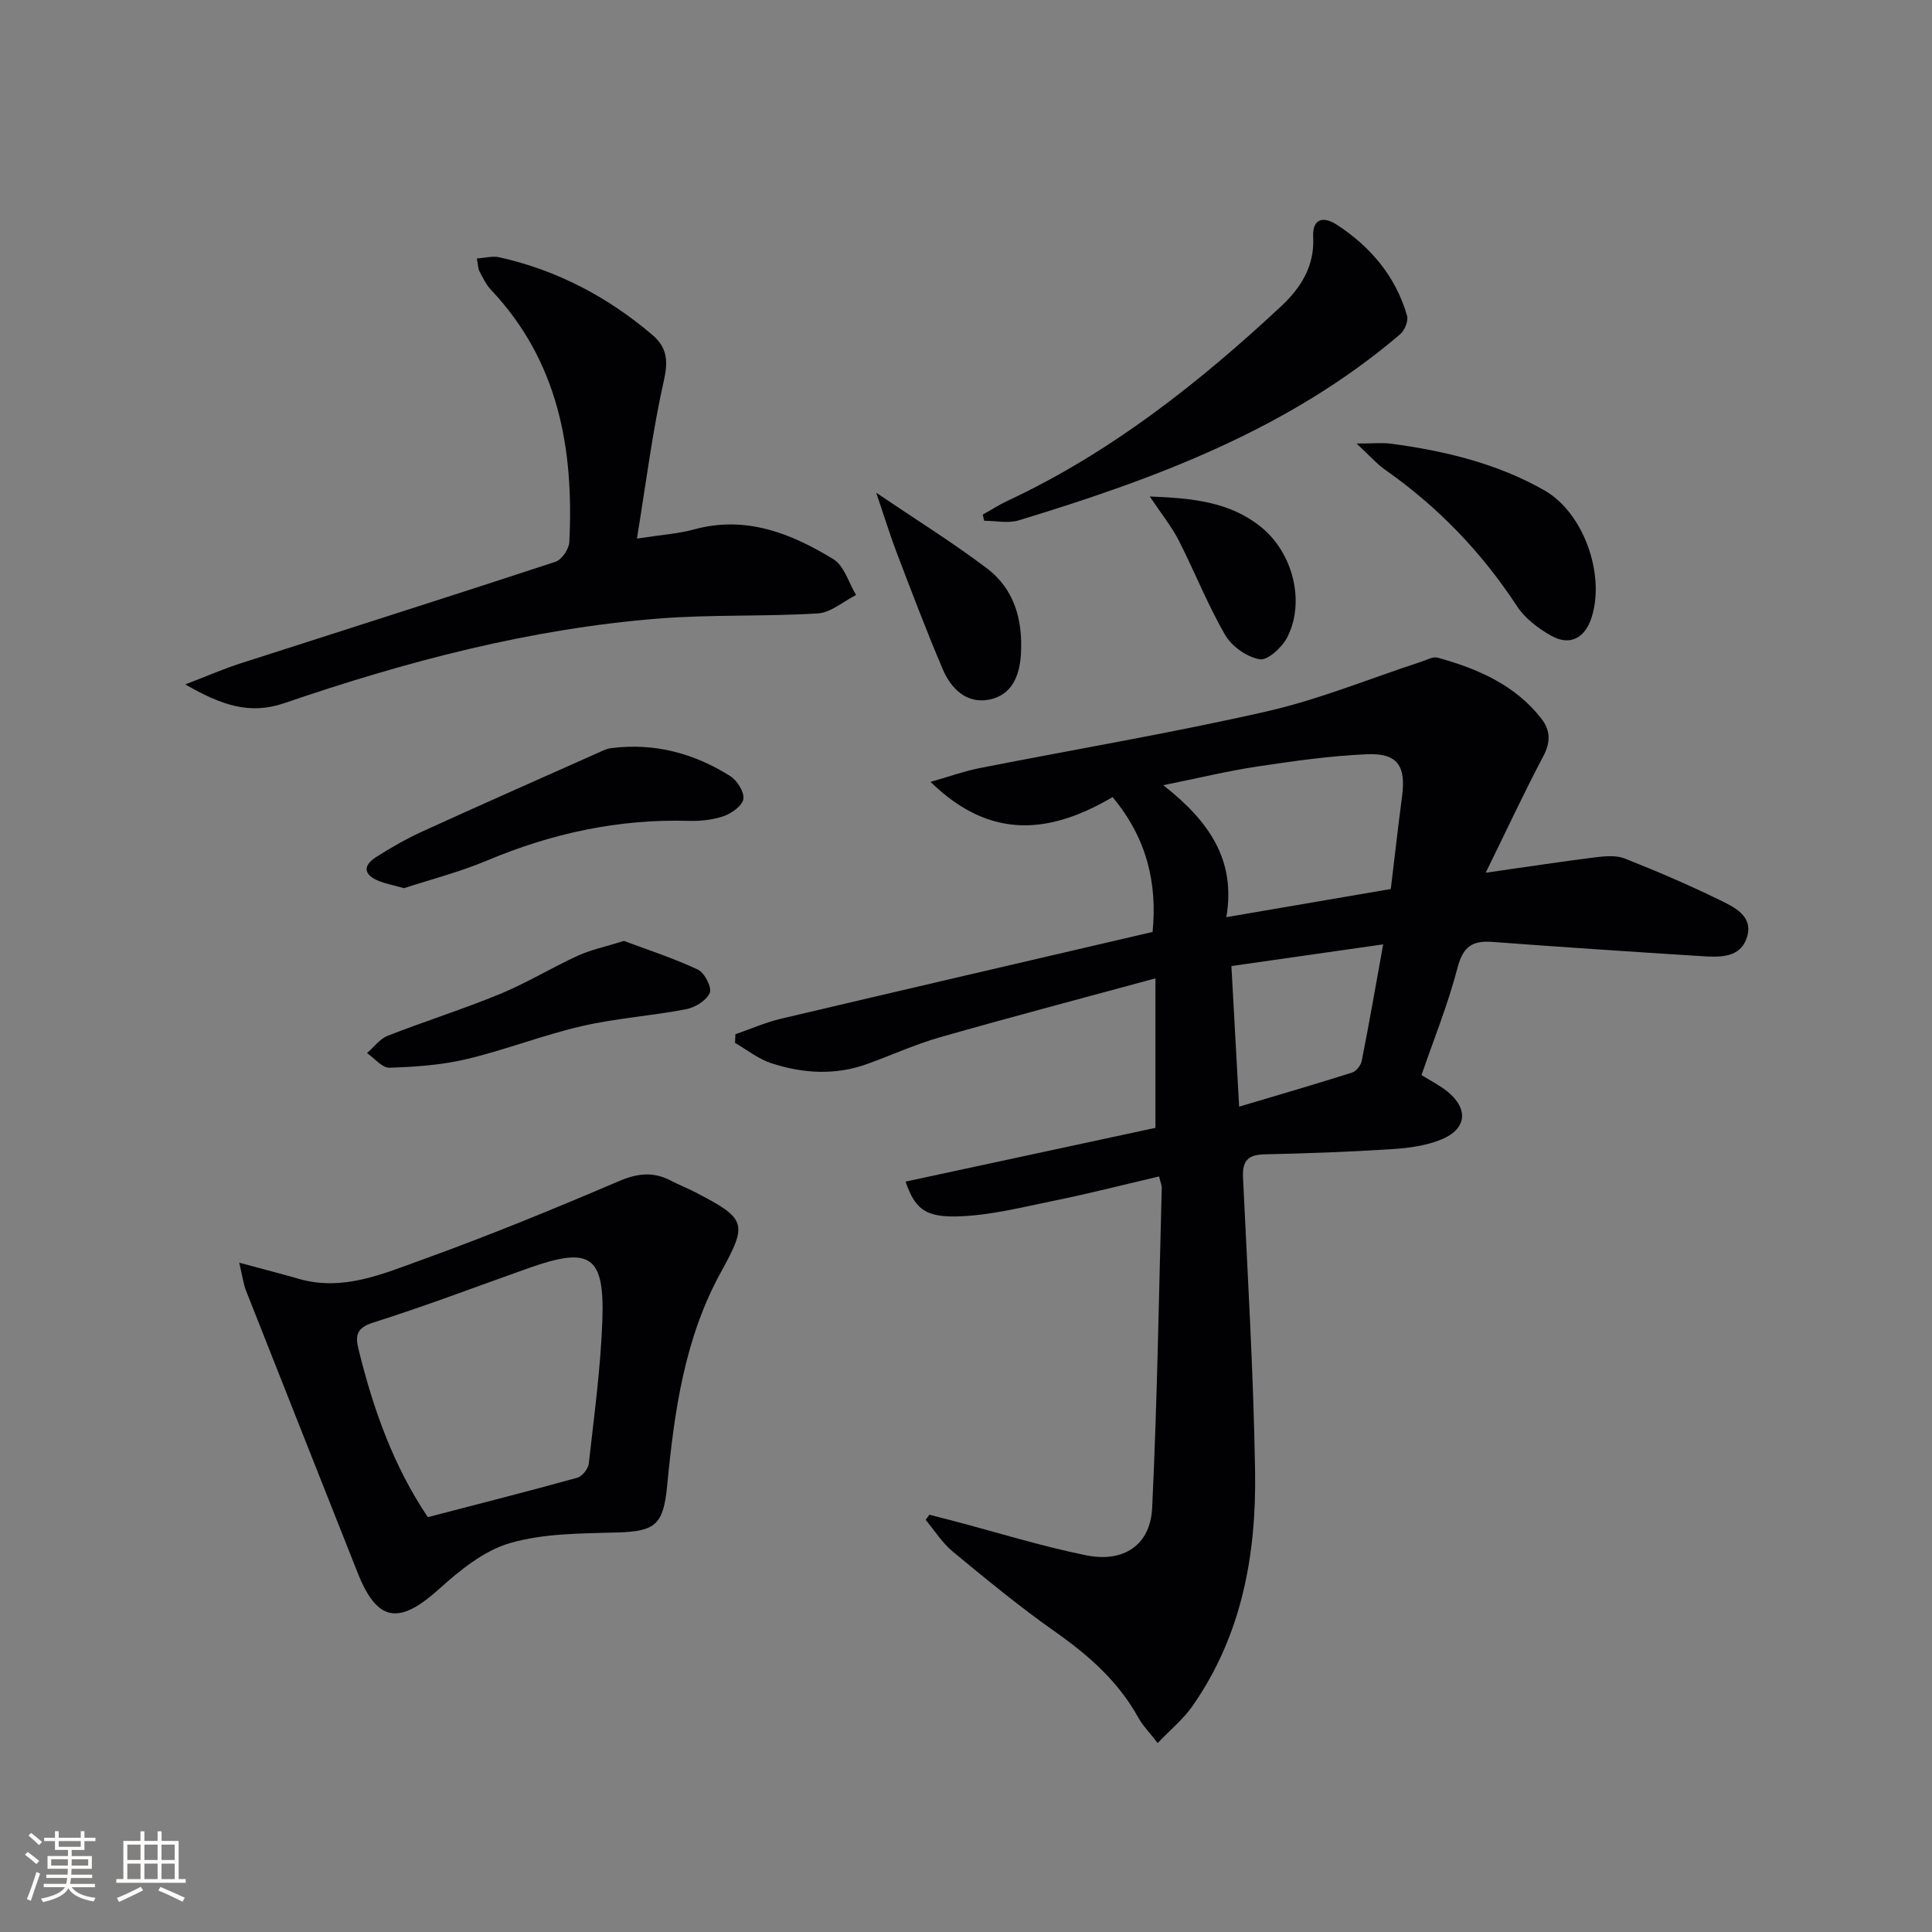
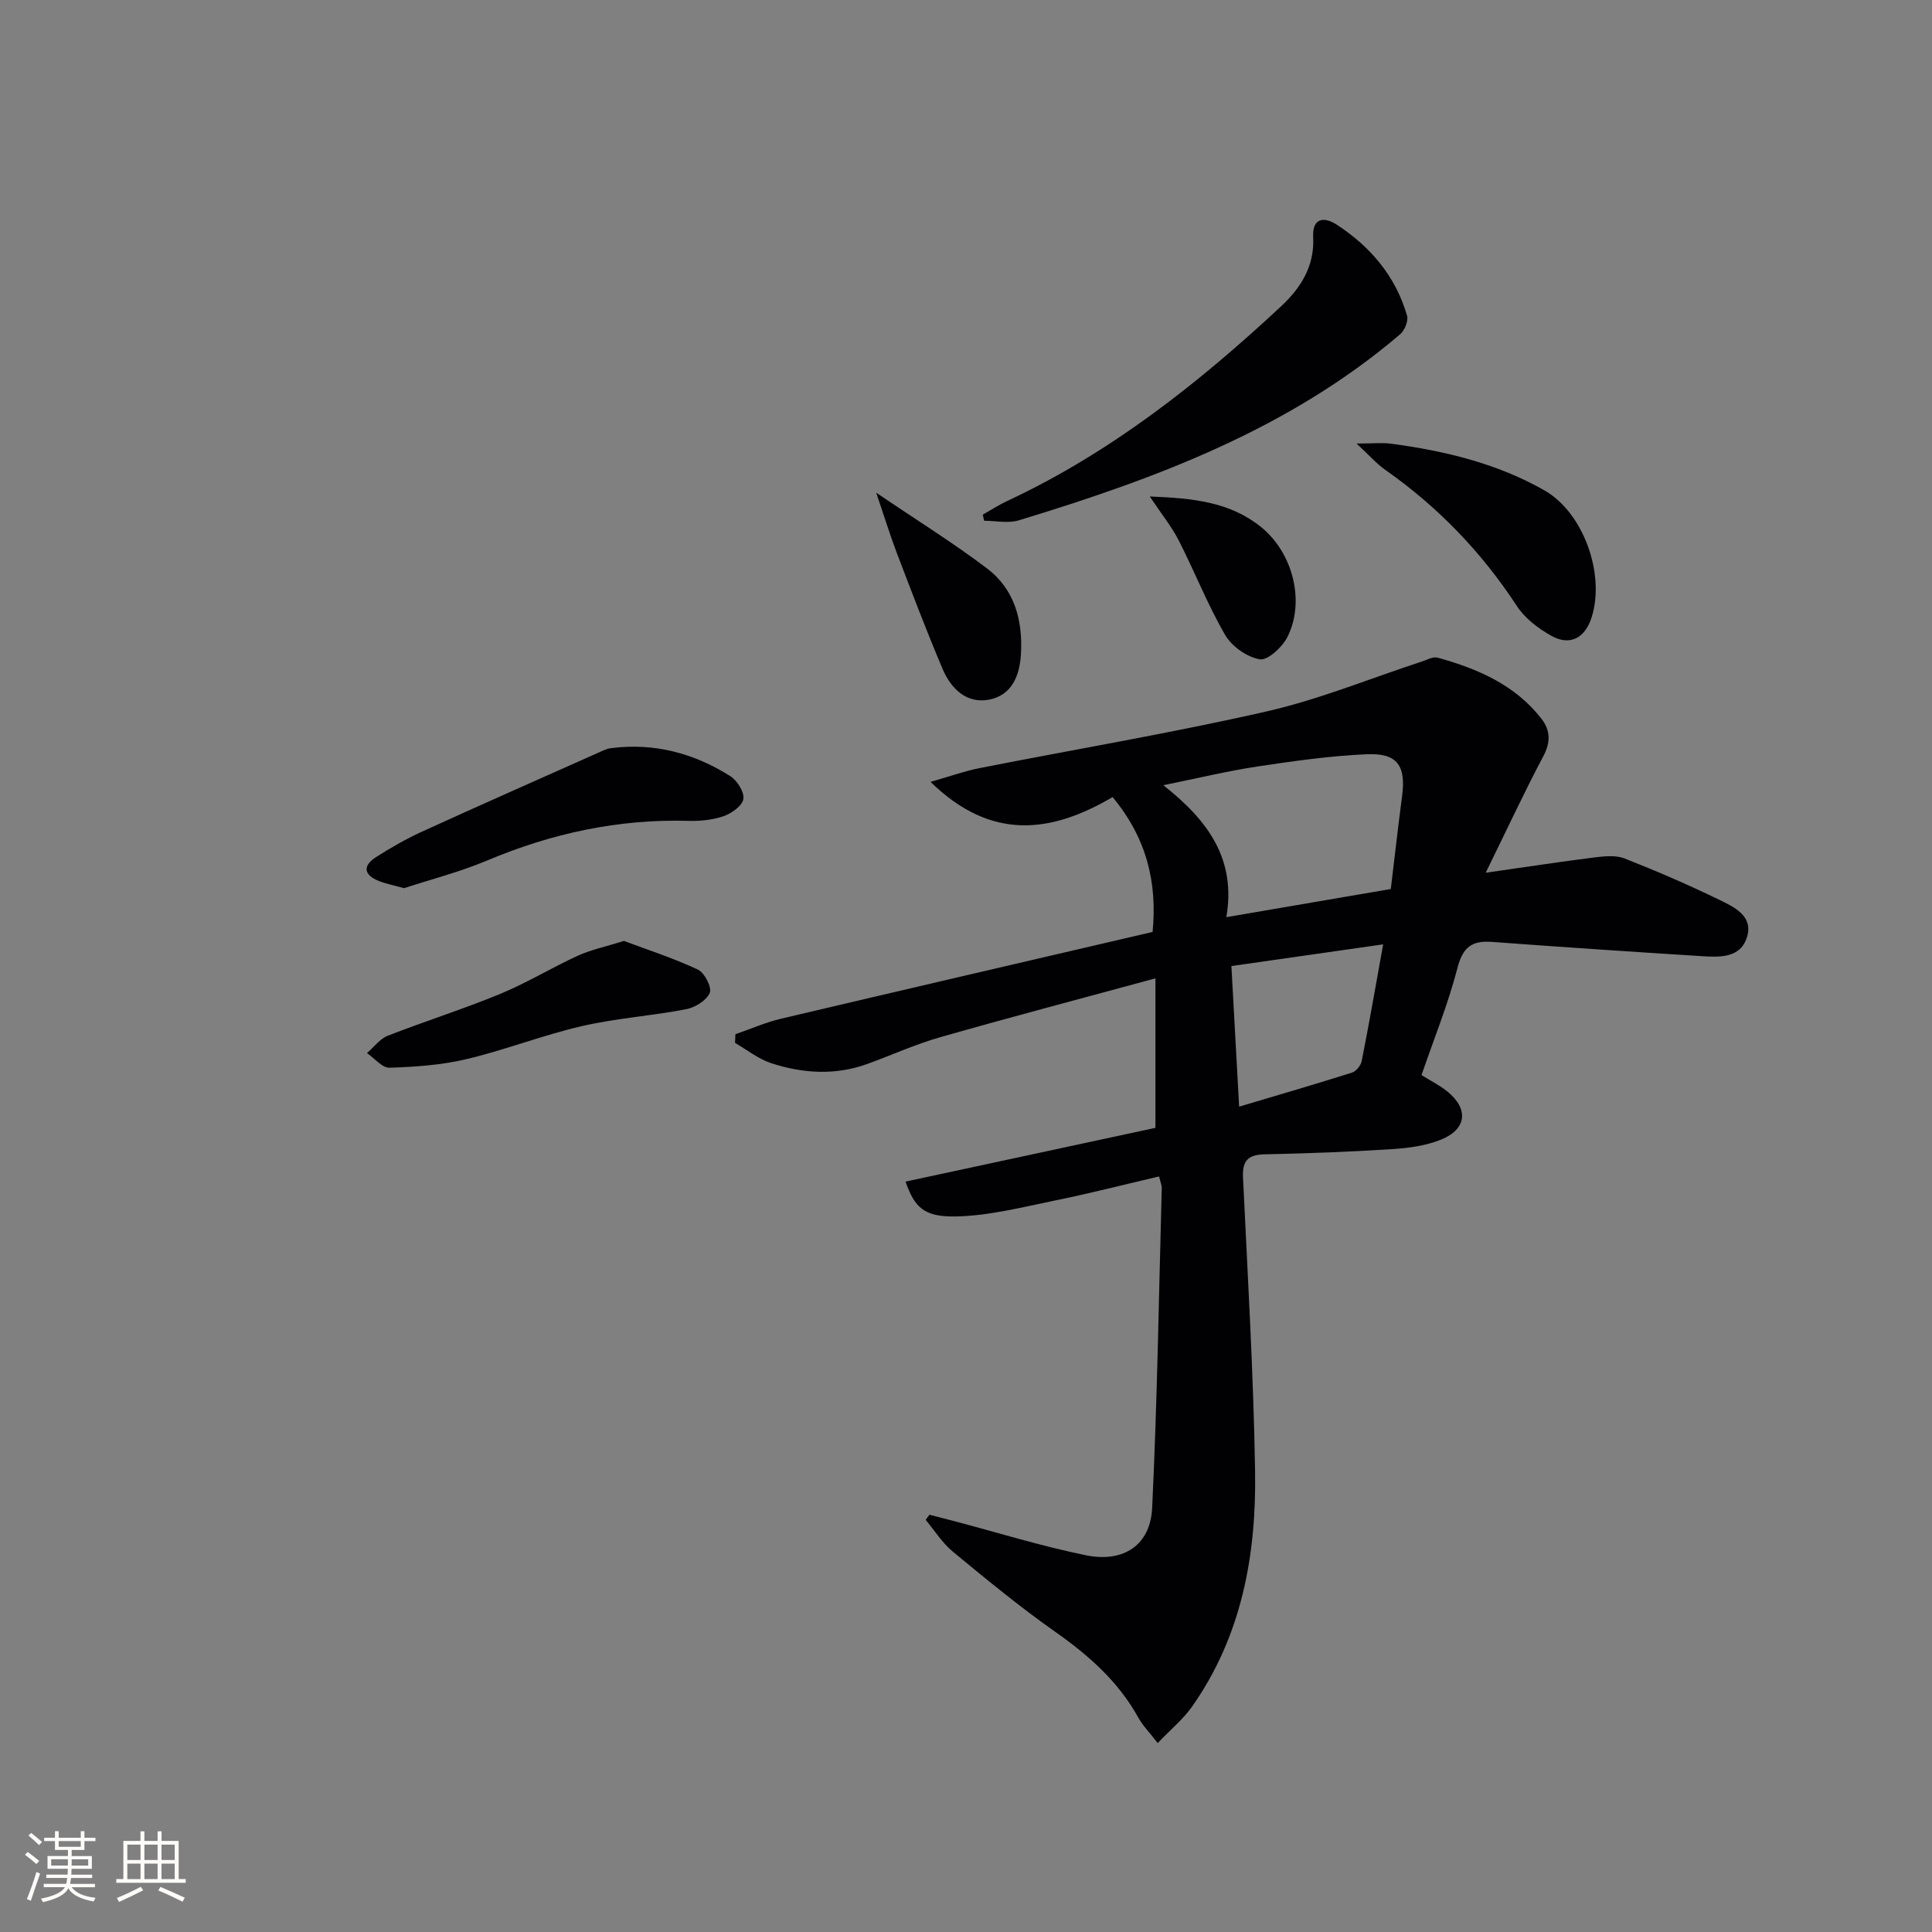
<svg xmlns="http://www.w3.org/2000/svg" enable-background="new 0 0 400 400" viewBox="0 0 400 400">
  <rect x="0" y="0" width="400" height="400" fill="#808080" stroke="none" />
  <g fill="#010104">
    <path d="m307.6 180.69c8.33-1.19 15.45-2.28 22.59-3.18 2.04-.25 4.36-.48 6.18.23 6.63 2.61 13.19 5.44 19.6 8.56 3.02 1.47 7 3.31 5.77 7.57-1.33 4.61-5.8 4.32-9.64 4.08-14.4-.91-28.8-1.87-43.19-2.94-4.12-.31-6.02 1.03-7.14 5.33-1.94 7.49-4.88 14.72-7.46 22.24 1.78 1.12 3.72 2.09 5.37 3.42 4.4 3.57 4.01 7.75-1.25 9.91-3.13 1.29-6.72 1.78-10.14 2-8.79.57-17.6.89-26.41 1.08-3.4.07-4.69 1.23-4.53 4.75.96 20.26 2.17 40.52 2.5 60.79.29 17.35-2.75 34.14-13.02 48.77-1.85 2.64-4.44 4.75-7.14 7.58-1.7-2.2-3.1-3.61-4.03-5.29-4.14-7.48-10.26-12.86-17.17-17.73-7.34-5.16-14.29-10.89-21.22-16.61-2.19-1.81-3.76-4.36-5.62-6.57.26-.36.51-.72.77-1.07 1.68.43 3.37.86 5.05 1.3 9.11 2.4 18.14 5.21 27.35 7.09 7.83 1.6 13.36-2.12 13.72-9.79 1.06-22.08 1.39-44.2 1.99-66.31.01-.48-.22-.96-.56-2.33-7.2 1.68-14.35 3.52-21.58 4.99-6.77 1.38-13.6 3.15-20.43 3.29-6.72.14-8.6-1.89-10.48-7.21 17.43-3.75 34.81-7.49 51.74-11.13 0-10.59 0-20.03 0-30.95-15.43 4.19-30.05 8.04-44.59 12.19-5.09 1.45-9.96 3.67-14.95 5.49-6.68 2.45-13.42 2.03-20.01-.12-2.67-.87-5.01-2.77-7.49-4.2.03-.6.05-1.2.08-1.79 3.14-1.09 6.21-2.45 9.42-3.21 25.48-6.02 50.99-11.92 76.95-17.97.99-10.08-1.16-19.38-8.28-27.92-12.64 7.42-25.07 9.19-37.69-3.15 4.01-1.14 6.98-2.22 10.05-2.83 19.85-3.92 39.83-7.27 59.54-11.76 10.92-2.49 21.42-6.83 32.11-10.32 1.08-.35 2.33-1.08 3.28-.81 8.28 2.29 16.04 5.62 21.51 12.66 1.86 2.4 1.92 4.86.36 7.78-3.95 7.45-7.5 15.12-11.91 24.09zm-19.65 3.37c.77-6.4 1.49-12.79 2.33-19.17.84-6.35-.94-9.02-7.33-8.73-7.58.33-15.14 1.41-22.65 2.54-6.07.91-12.05 2.37-19.45 3.87 9.55 7.49 15.07 15.56 13.05 27.32 11.82-2.02 22.69-3.88 34.05-5.83zm-1.58 11.46c-11.19 1.6-21.2 3.03-31.42 4.49.55 10 1.05 19.02 1.6 29.11 8.29-2.47 15.86-4.67 23.37-7.05.85-.27 1.82-1.46 2-2.37 1.51-7.59 2.84-15.23 4.45-24.18z" />
-     <path d="m49.53 261.43c5.04 1.36 8.7 2.29 12.33 3.34 9.14 2.64 17.43-1.04 25.57-3.97 13.74-4.95 27.27-10.51 40.7-16.25 3.9-1.67 7.19-2.01 10.85-.07 1.61.85 3.32 1.5 4.93 2.34 10.61 5.51 10.96 6.37 5.37 16.53-7.58 13.76-9.67 28.88-11.14 44.14-.79 8.16-2.37 9.56-10.35 9.79-7.45.22-15.17.16-22.2 2.2-5.42 1.57-10.42 5.66-14.77 9.58-8.25 7.43-12.75 6.74-16.79-3.47-7.68-19.43-15.4-38.85-23.06-58.29-.58-1.46-.77-3.06-1.44-5.87zm39.05 52.68c10.53-2.74 20.75-5.34 30.91-8.15 1.02-.28 2.29-1.83 2.41-2.91 1.1-9.88 2.46-19.77 2.81-29.69.47-13.44-2.52-15.32-15.19-10.84-10.78 3.82-21.47 7.9-32.36 11.34-3.53 1.11-3.56 2.93-2.93 5.5 3.02 12.31 7.21 24.16 14.35 34.75z" />
-     <path d="m131.87 111.51c5.02-.78 8.52-1 11.83-1.9 10.72-2.93 20.06.8 28.84 6.16 2.24 1.37 3.17 4.89 4.7 7.42-2.64 1.33-5.21 3.64-7.92 3.81-10.95.68-21.97.2-32.9 1.06-26.65 2.1-52.33 8.88-77.53 17.51-7.24 2.48-13.07.41-20.54-3.87 4.66-1.79 7.9-3.2 11.25-4.29 21.8-7.03 43.65-13.94 65.41-21.1 1.3-.43 2.79-2.63 2.86-4.07.97-19.35-2.27-37.47-16.22-52.24-1.01-1.07-1.67-2.48-2.37-3.8-.29-.55-.28-1.26-.56-2.69 1.72-.11 3.28-.56 4.67-.24 11.92 2.66 22.42 8.19 31.69 16.08 2.94 2.51 3.31 5.21 2.4 9.27-2.36 10.46-3.69 21.16-5.61 32.89z" />
    <path d="m203.47 106.55c1.69-.95 3.33-2.02 5.09-2.84 21.33-9.97 39.54-24.33 56.63-40.25 4.12-3.83 7.01-8.35 6.69-14.42-.2-3.85 2.17-4.28 4.85-2.54 7.01 4.56 12.22 10.69 14.58 18.84.32 1.09-.48 3.06-1.42 3.86-23 19.63-50.6 29.91-78.97 38.53-2.19.67-4.76.09-7.16.09-.09-.42-.19-.85-.29-1.27z" />
    <path d="m83.64 183.89c-2.36-.66-3.83-.94-5.18-1.48-3.1-1.23-3.47-3.12-.61-4.95 3.06-1.96 6.25-3.78 9.55-5.29 12.06-5.51 24.2-10.86 36.31-16.26.9-.4 1.83-.89 2.78-1.01 8.94-1.16 17.17 1.04 24.68 5.77 1.43.9 2.94 3.27 2.74 4.73-.19 1.39-2.4 2.98-4.04 3.56-2.29.8-4.88 1.06-7.33.99-14.53-.41-28.31 2.58-41.67 8.2-5.77 2.42-11.89 3.99-17.23 5.74z" />
    <path d="m280.86 91.83c3.34 0 5.27-.21 7.13.03 11.1 1.48 21.93 4.07 31.74 9.65 8.12 4.61 12.64 17.37 9.8 26.3-1.38 4.35-4.53 6-8.43 3.78-2.67-1.52-5.4-3.59-7.04-6.11-7.31-11.16-16.34-20.54-27.24-28.19-1.81-1.27-3.3-3-5.96-5.46z" />
    <path d="m129.18 194.81c4.77 1.79 10.19 3.54 15.3 5.93 1.38.64 2.95 3.7 2.47 4.82-.67 1.58-3.04 3.03-4.9 3.39-7.16 1.38-14.51 1.86-21.6 3.5-8.05 1.86-15.82 4.92-23.86 6.83-5.18 1.23-10.62 1.61-15.96 1.78-1.51.05-3.09-1.97-4.65-3.03 1.42-1.22 2.65-2.94 4.3-3.59 7.72-3.02 15.64-5.51 23.3-8.67 5.5-2.27 10.63-5.42 16.05-7.9 2.66-1.22 5.57-1.82 9.55-3.06z" />
    <path d="m181.41 102.01c8.52 5.77 15.97 10.4 22.93 15.67 5.72 4.33 7.44 10.73 7.03 17.77-.26 4.55-1.95 8.5-6.58 9.4-4.69.91-7.9-2.28-9.63-6.34-3.36-7.92-6.41-15.97-9.48-24.01-1.39-3.65-2.54-7.4-4.27-12.49z" />
    <path d="m238.05 102.79c8.83.35 16.5 1.09 22.97 6.27 6.62 5.29 9.29 15.45 5.49 22.89-1.06 2.07-4.06 4.84-5.7 4.55-2.65-.46-5.79-2.67-7.16-5.04-3.63-6.27-6.3-13.09-9.6-19.56-1.48-2.89-3.58-5.48-6-9.11z" />
  </g>
  <path d="m5.17 384 .55-.58c.85.61 1.65 1.24 2.4 1.87l-.59.64c-.83-.73-1.62-1.38-2.36-1.93m1.22 9.53-.82-.34c.71-1.76 1.37-3.64 1.98-5.63.24.13.5.25.76.36-.6 1.67-1.24 3.54-1.92 5.61m-.5-13.5.57-.54c.56.44 1.31 1.06 2.26 1.87l-.64.64c-.68-.66-1.41-1.32-2.19-1.97m3.25.46h2.24v-1.36h.77v1.36h4.57v-1.36h.76v1.36h2.28v.69h-2.28v1.84h-2.64v1.26h4.18v2.64h-4.21c0 .45-.02.86-.05 1.21h4.32v.69h-4.38c-.04.34-.1.75-.19 1.22h5.15v.69h-4.82c.87 1.19 2.51 1.92 4.93 2.19-.17.31-.3.57-.37.76-2.77-.49-4.52-1.41-5.26-2.76-.56 1.26-2.3 2.23-5.24 2.9-.12-.25-.26-.48-.43-.72 2.73-.55 4.38-1.34 4.96-2.38h-4.38v-.69h4.65c.1-.38.17-.79.21-1.22h-4.32v-.69h4.4c.03-.34.05-.75.05-1.21h-4.2v-2.64h4.23v-1.26h-2.69v-1.84h-2.24zm1.46 4.46v1.29h3.45c.01-.4.02-.57.01-.53v-.32-.45h-3.46zm1.55-2.59h4.57v-1.19h-4.57zm6.11 2.59h-3.42v.77c-.01.19-.01.37-.02.53h3.44z" fill="#fcfbfa" />
  <path d="m32.63 379.16h.82v1.98h3.54v7.89h1.46v.78h-14.37v-.78h1.46v-7.89h3.54v-1.98h.82v1.98h2.73zm-3.49 11.48.5.73c-1.61.82-3.28 1.63-5 2.41-.13-.27-.28-.55-.44-.82 1.75-.72 3.4-1.49 4.94-2.32m-2.78-5.55h2.73v-3.18h-2.73zm0 3.95h2.73v-3.2h-2.73zm3.54-3.95h2.73v-3.18h-2.73zm0 3.95h2.73v-3.2h-2.73zm7.89 4.68c-1.84-.92-3.51-1.7-5.02-2.32l.45-.73c1.89.8 3.57 1.55 5.04 2.23zm-1.62-11.81h-2.73v3.18h2.73zm-2.73 7.13h2.73v-3.2h-2.73z" fill="#fcfbfa" />
</svg>